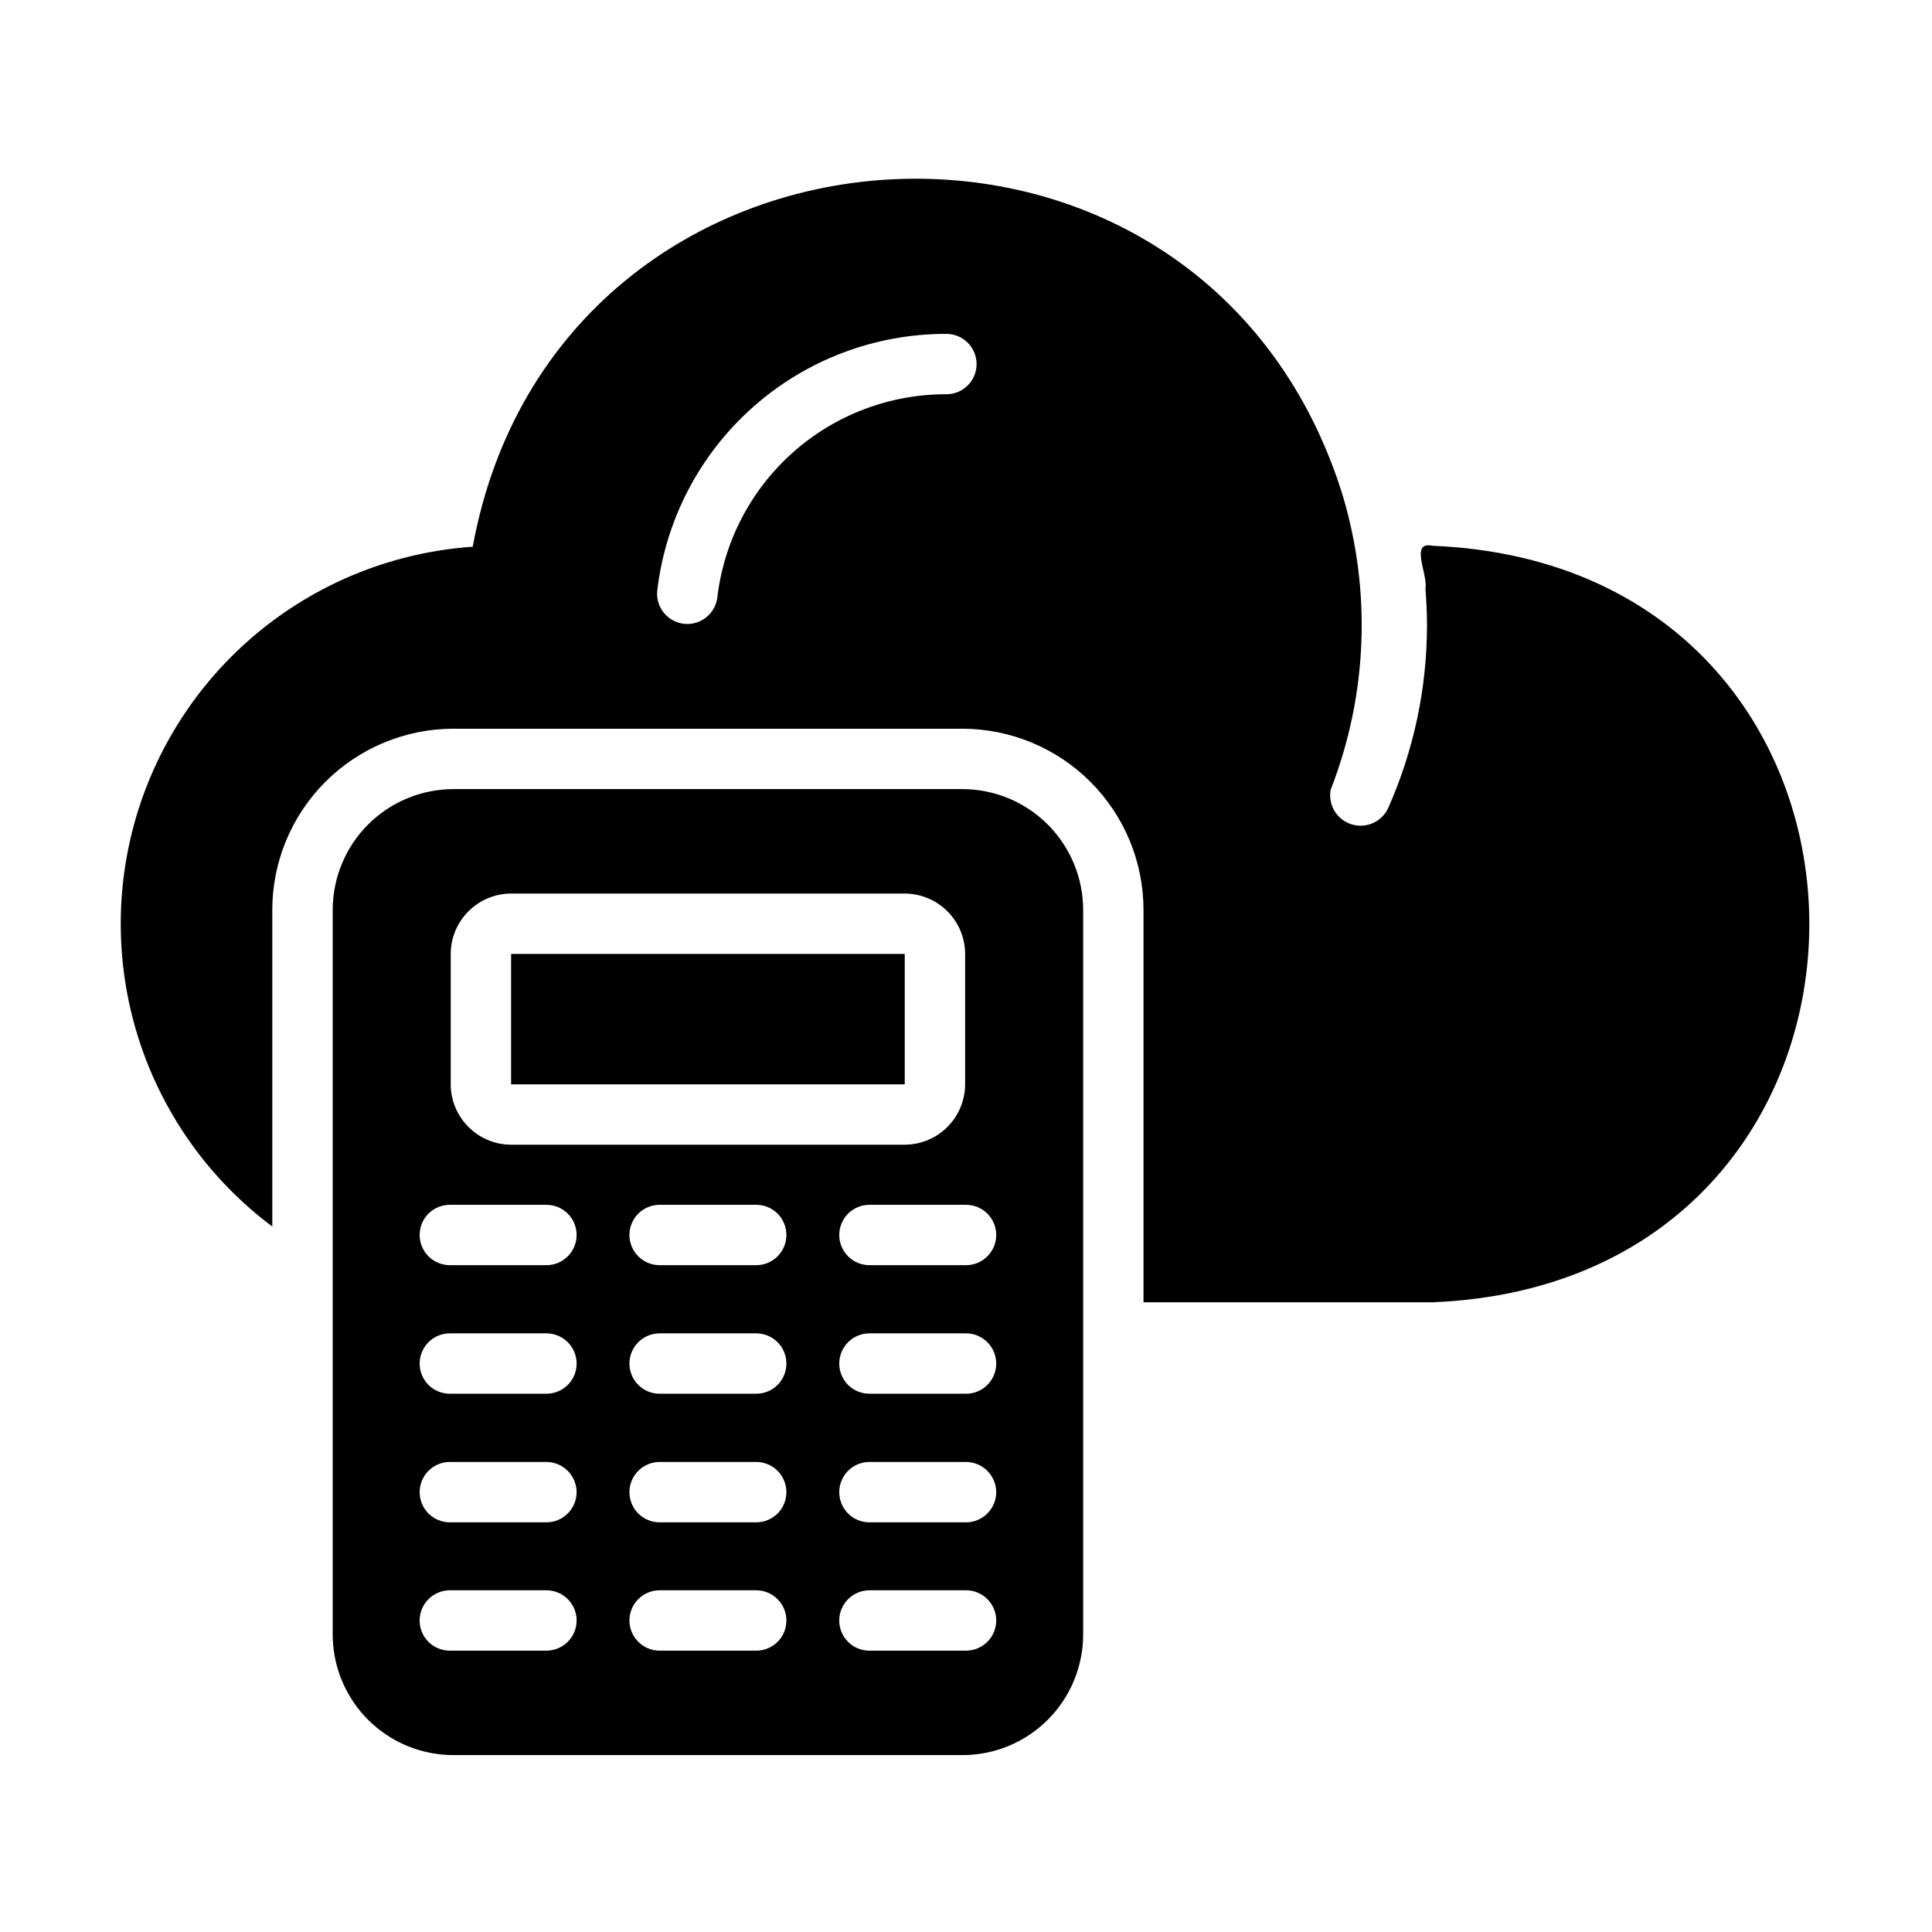
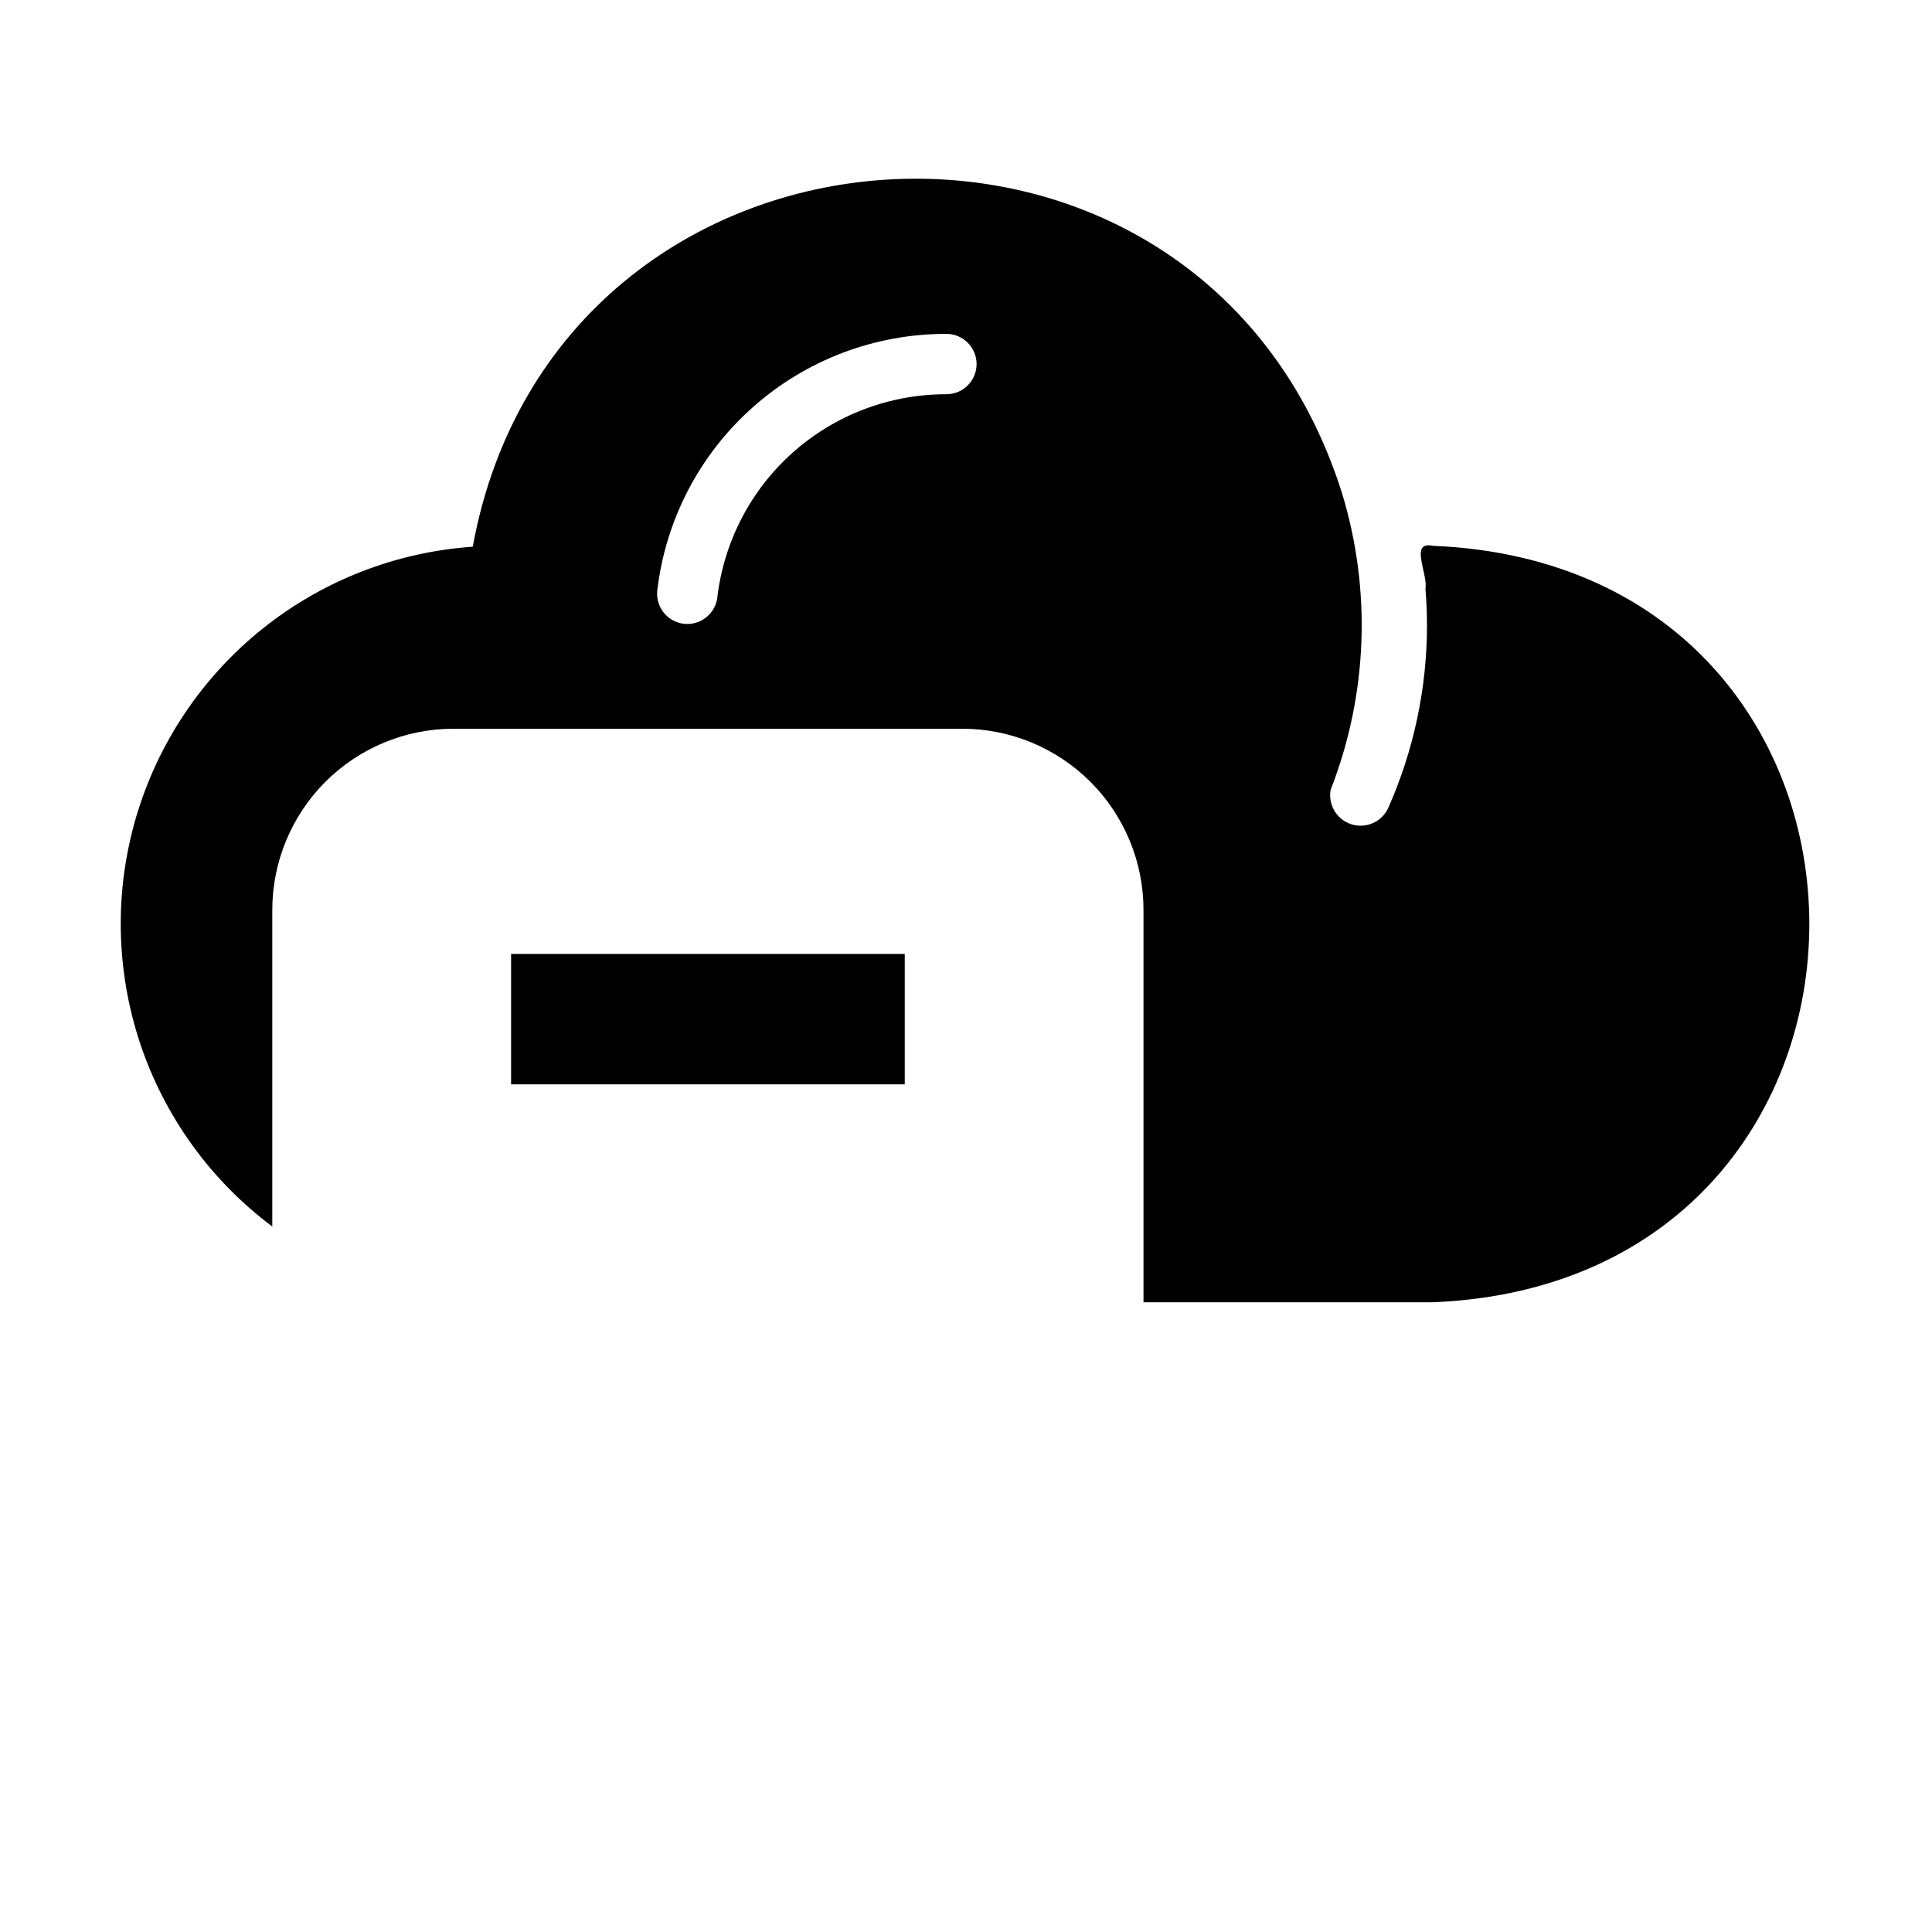
<svg xmlns="http://www.w3.org/2000/svg" width="48" height="48" viewBox="0 0 48 48" fill="none">
  <path d="M35.595 13.56C35.012 13.433 35.481 14.263 35.415 14.625C35.438 14.928 35.453 15.229 35.453 15.525C35.454 17.096 35.124 18.65 34.485 20.085C34.406 20.25 34.269 20.381 34.101 20.453C33.932 20.526 33.743 20.534 33.569 20.477C33.395 20.42 33.247 20.302 33.153 20.144C33.06 19.987 33.027 19.8 33.06 19.62C33.982 17.262 34.08 14.661 33.338 12.24C29.818 1.122 13.835 2.174 11.745 13.583C9.833 13.715 8.007 14.429 6.512 15.629C5.017 16.829 3.926 18.458 3.383 20.296C2.841 22.135 2.875 24.096 3.479 25.915C4.084 27.734 5.23 29.324 6.765 30.473V22.605C6.766 21.412 7.241 20.268 8.084 19.424C8.928 18.581 10.072 18.106 11.265 18.105H23.91C25.103 18.106 26.247 18.581 27.091 19.424C27.935 20.268 28.409 21.412 28.41 22.605V32.355H35.595C48.07 31.844 48.072 14.072 35.595 13.56ZM23.513 9.795C22.108 9.792 20.75 10.306 19.7 11.24C18.65 12.174 17.981 13.462 17.82 14.858C17.793 15.051 17.69 15.227 17.535 15.346C17.38 15.466 17.184 15.52 16.99 15.498C16.796 15.475 16.618 15.377 16.494 15.226C16.37 15.074 16.311 14.88 16.328 14.685C16.531 12.923 17.376 11.298 18.701 10.12C20.026 8.941 21.739 8.292 23.513 8.295C23.712 8.295 23.902 8.374 24.043 8.515C24.184 8.655 24.263 8.846 24.263 9.045C24.263 9.244 24.184 9.435 24.043 9.575C23.902 9.716 23.712 9.795 23.513 9.795Z" fill="black" />
-   <path d="M23.911 19.605H11.266C10.47 19.606 9.708 19.922 9.145 20.485C8.583 21.047 8.267 21.81 8.266 22.605V40.605C8.266 40.999 8.343 41.389 8.494 41.753C8.645 42.117 8.865 42.448 9.144 42.727C9.423 43.005 9.753 43.226 10.117 43.377C10.482 43.528 10.872 43.605 11.266 43.605H23.911C24.305 43.605 24.695 43.528 25.059 43.377C25.423 43.226 25.754 43.005 26.032 42.727C26.311 42.448 26.532 42.117 26.683 41.753C26.833 41.389 26.911 40.999 26.911 40.605V22.605C26.91 21.81 26.593 21.047 26.031 20.485C25.468 19.922 24.706 19.606 23.911 19.605ZM10.426 40.26C10.426 40.061 10.505 39.871 10.646 39.73C10.787 39.59 10.977 39.511 11.176 39.51H13.576C13.774 39.51 13.965 39.589 14.106 39.73C14.247 39.87 14.326 40.061 14.326 40.26C14.326 40.459 14.247 40.65 14.106 40.79C13.965 40.931 13.774 41.01 13.576 41.01H11.176C11.077 41.01 10.979 40.991 10.888 40.953C10.797 40.916 10.714 40.861 10.645 40.791C10.575 40.721 10.52 40.639 10.482 40.547C10.444 40.456 10.425 40.359 10.426 40.26ZM12.698 22.2H22.478C22.876 22.201 23.256 22.36 23.538 22.641C23.819 22.922 23.977 23.302 23.978 23.7V26.94C23.977 27.337 23.819 27.718 23.538 27.999C23.256 28.28 22.876 28.439 22.478 28.44H12.698C12.301 28.439 11.92 28.28 11.639 27.999C11.358 27.718 11.199 27.337 11.198 26.94V23.7C11.199 23.302 11.358 22.922 11.639 22.641C11.92 22.36 12.301 22.201 12.698 22.2ZM24.001 34.627H21.601C21.402 34.627 21.211 34.548 21.07 34.408C20.93 34.267 20.851 34.076 20.851 33.877C20.851 33.679 20.93 33.488 21.07 33.347C21.211 33.206 21.402 33.127 21.601 33.127H24.001C24.2 33.127 24.39 33.206 24.531 33.347C24.672 33.488 24.751 33.679 24.751 33.877C24.751 34.076 24.672 34.267 24.531 34.408C24.39 34.548 24.2 34.627 24.001 34.627ZM24.751 37.072C24.75 37.271 24.671 37.462 24.53 37.602C24.39 37.743 24.199 37.822 24.001 37.822H21.601C21.402 37.822 21.211 37.743 21.07 37.603C20.93 37.462 20.851 37.271 20.851 37.072C20.851 36.874 20.93 36.683 21.07 36.542C21.211 36.401 21.402 36.322 21.601 36.322H24.001C24.199 36.323 24.39 36.402 24.53 36.543C24.671 36.683 24.75 36.874 24.751 37.072ZM18.788 37.822H16.388C16.189 37.822 15.998 37.743 15.858 37.603C15.717 37.462 15.638 37.271 15.638 37.072C15.638 36.874 15.717 36.683 15.858 36.542C15.998 36.401 16.189 36.322 16.388 36.322H18.788C18.987 36.322 19.178 36.401 19.319 36.542C19.459 36.683 19.538 36.874 19.538 37.072C19.538 37.271 19.459 37.462 19.319 37.603C19.178 37.743 18.987 37.822 18.788 37.822ZM19.538 40.26C19.538 40.359 19.519 40.456 19.482 40.547C19.444 40.639 19.389 40.721 19.319 40.791C19.249 40.861 19.167 40.916 19.076 40.953C18.984 40.991 18.887 41.01 18.788 41.01H16.388C16.189 41.01 15.998 40.931 15.858 40.79C15.717 40.65 15.638 40.459 15.638 40.26C15.638 40.061 15.717 39.87 15.858 39.73C15.998 39.589 16.189 39.51 16.388 39.51H18.788C18.987 39.511 19.177 39.59 19.318 39.73C19.458 39.871 19.538 40.061 19.538 40.26ZM18.788 34.627H16.388C16.189 34.627 15.998 34.548 15.858 34.408C15.717 34.267 15.638 34.076 15.638 33.877C15.638 33.679 15.717 33.488 15.858 33.347C15.998 33.206 16.189 33.127 16.388 33.127H18.788C18.987 33.127 19.178 33.206 19.319 33.347C19.459 33.488 19.538 33.679 19.538 33.877C19.538 34.076 19.459 34.267 19.319 34.408C19.178 34.548 18.987 34.627 18.788 34.627ZM18.788 31.433H16.388C16.189 31.433 15.998 31.354 15.858 31.213C15.717 31.072 15.638 30.881 15.638 30.683C15.638 30.484 15.717 30.293 15.858 30.152C15.998 30.012 16.189 29.933 16.388 29.933H18.788C18.987 29.933 19.178 30.012 19.319 30.152C19.459 30.293 19.538 30.484 19.538 30.683C19.538 30.881 19.459 31.072 19.319 31.213C19.178 31.354 18.987 31.433 18.788 31.433ZM13.576 34.627H11.176C10.977 34.627 10.786 34.548 10.645 34.408C10.505 34.267 10.426 34.076 10.426 33.877C10.426 33.679 10.505 33.488 10.645 33.347C10.786 33.206 10.977 33.127 11.176 33.127H13.576C13.774 33.127 13.965 33.206 14.106 33.347C14.247 33.488 14.326 33.679 14.326 33.877C14.326 34.076 14.247 34.267 14.106 34.408C13.965 34.548 13.774 34.627 13.576 34.627ZM14.326 37.072C14.325 37.271 14.246 37.462 14.105 37.602C13.965 37.743 13.774 37.822 13.576 37.822H11.176C10.977 37.822 10.786 37.743 10.645 37.603C10.505 37.462 10.426 37.271 10.426 37.072C10.426 36.874 10.505 36.683 10.645 36.542C10.786 36.401 10.977 36.322 11.176 36.322H13.576C13.774 36.323 13.965 36.402 14.105 36.543C14.246 36.683 14.325 36.874 14.326 37.072ZM13.576 31.433H11.176C10.977 31.433 10.786 31.354 10.645 31.213C10.505 31.072 10.426 30.881 10.426 30.683C10.426 30.484 10.505 30.293 10.645 30.152C10.786 30.012 10.977 29.933 11.176 29.933H13.576C13.774 29.933 13.965 30.012 14.106 30.152C14.247 30.293 14.326 30.484 14.326 30.683C14.326 30.881 14.247 31.072 14.106 31.213C13.965 31.354 13.774 31.433 13.576 31.433ZM20.851 40.26C20.851 40.061 20.93 39.871 21.071 39.73C21.212 39.59 21.402 39.511 21.601 39.51H24.001C24.2 39.51 24.39 39.589 24.531 39.73C24.672 39.87 24.751 40.061 24.751 40.26C24.751 40.459 24.672 40.65 24.531 40.79C24.39 40.931 24.2 41.01 24.001 41.01H21.601C21.502 41.01 21.404 40.991 21.313 40.953C21.222 40.916 21.139 40.861 21.07 40.791C21 40.721 20.945 40.639 20.907 40.547C20.869 40.456 20.85 40.359 20.851 40.26ZM24.001 31.433H21.601C21.402 31.433 21.211 31.354 21.07 31.213C20.93 31.072 20.851 30.881 20.851 30.683C20.851 30.484 20.93 30.293 21.07 30.152C21.211 30.012 21.402 29.933 21.601 29.933H24.001C24.2 29.933 24.39 30.012 24.531 30.152C24.672 30.293 24.751 30.484 24.751 30.683C24.751 30.881 24.672 31.072 24.531 31.213C24.39 31.354 24.2 31.433 24.001 31.433Z" fill="black" />
  <path d="M12.698 23.7H22.478V26.94H12.698V23.7Z" fill="black" />
</svg>